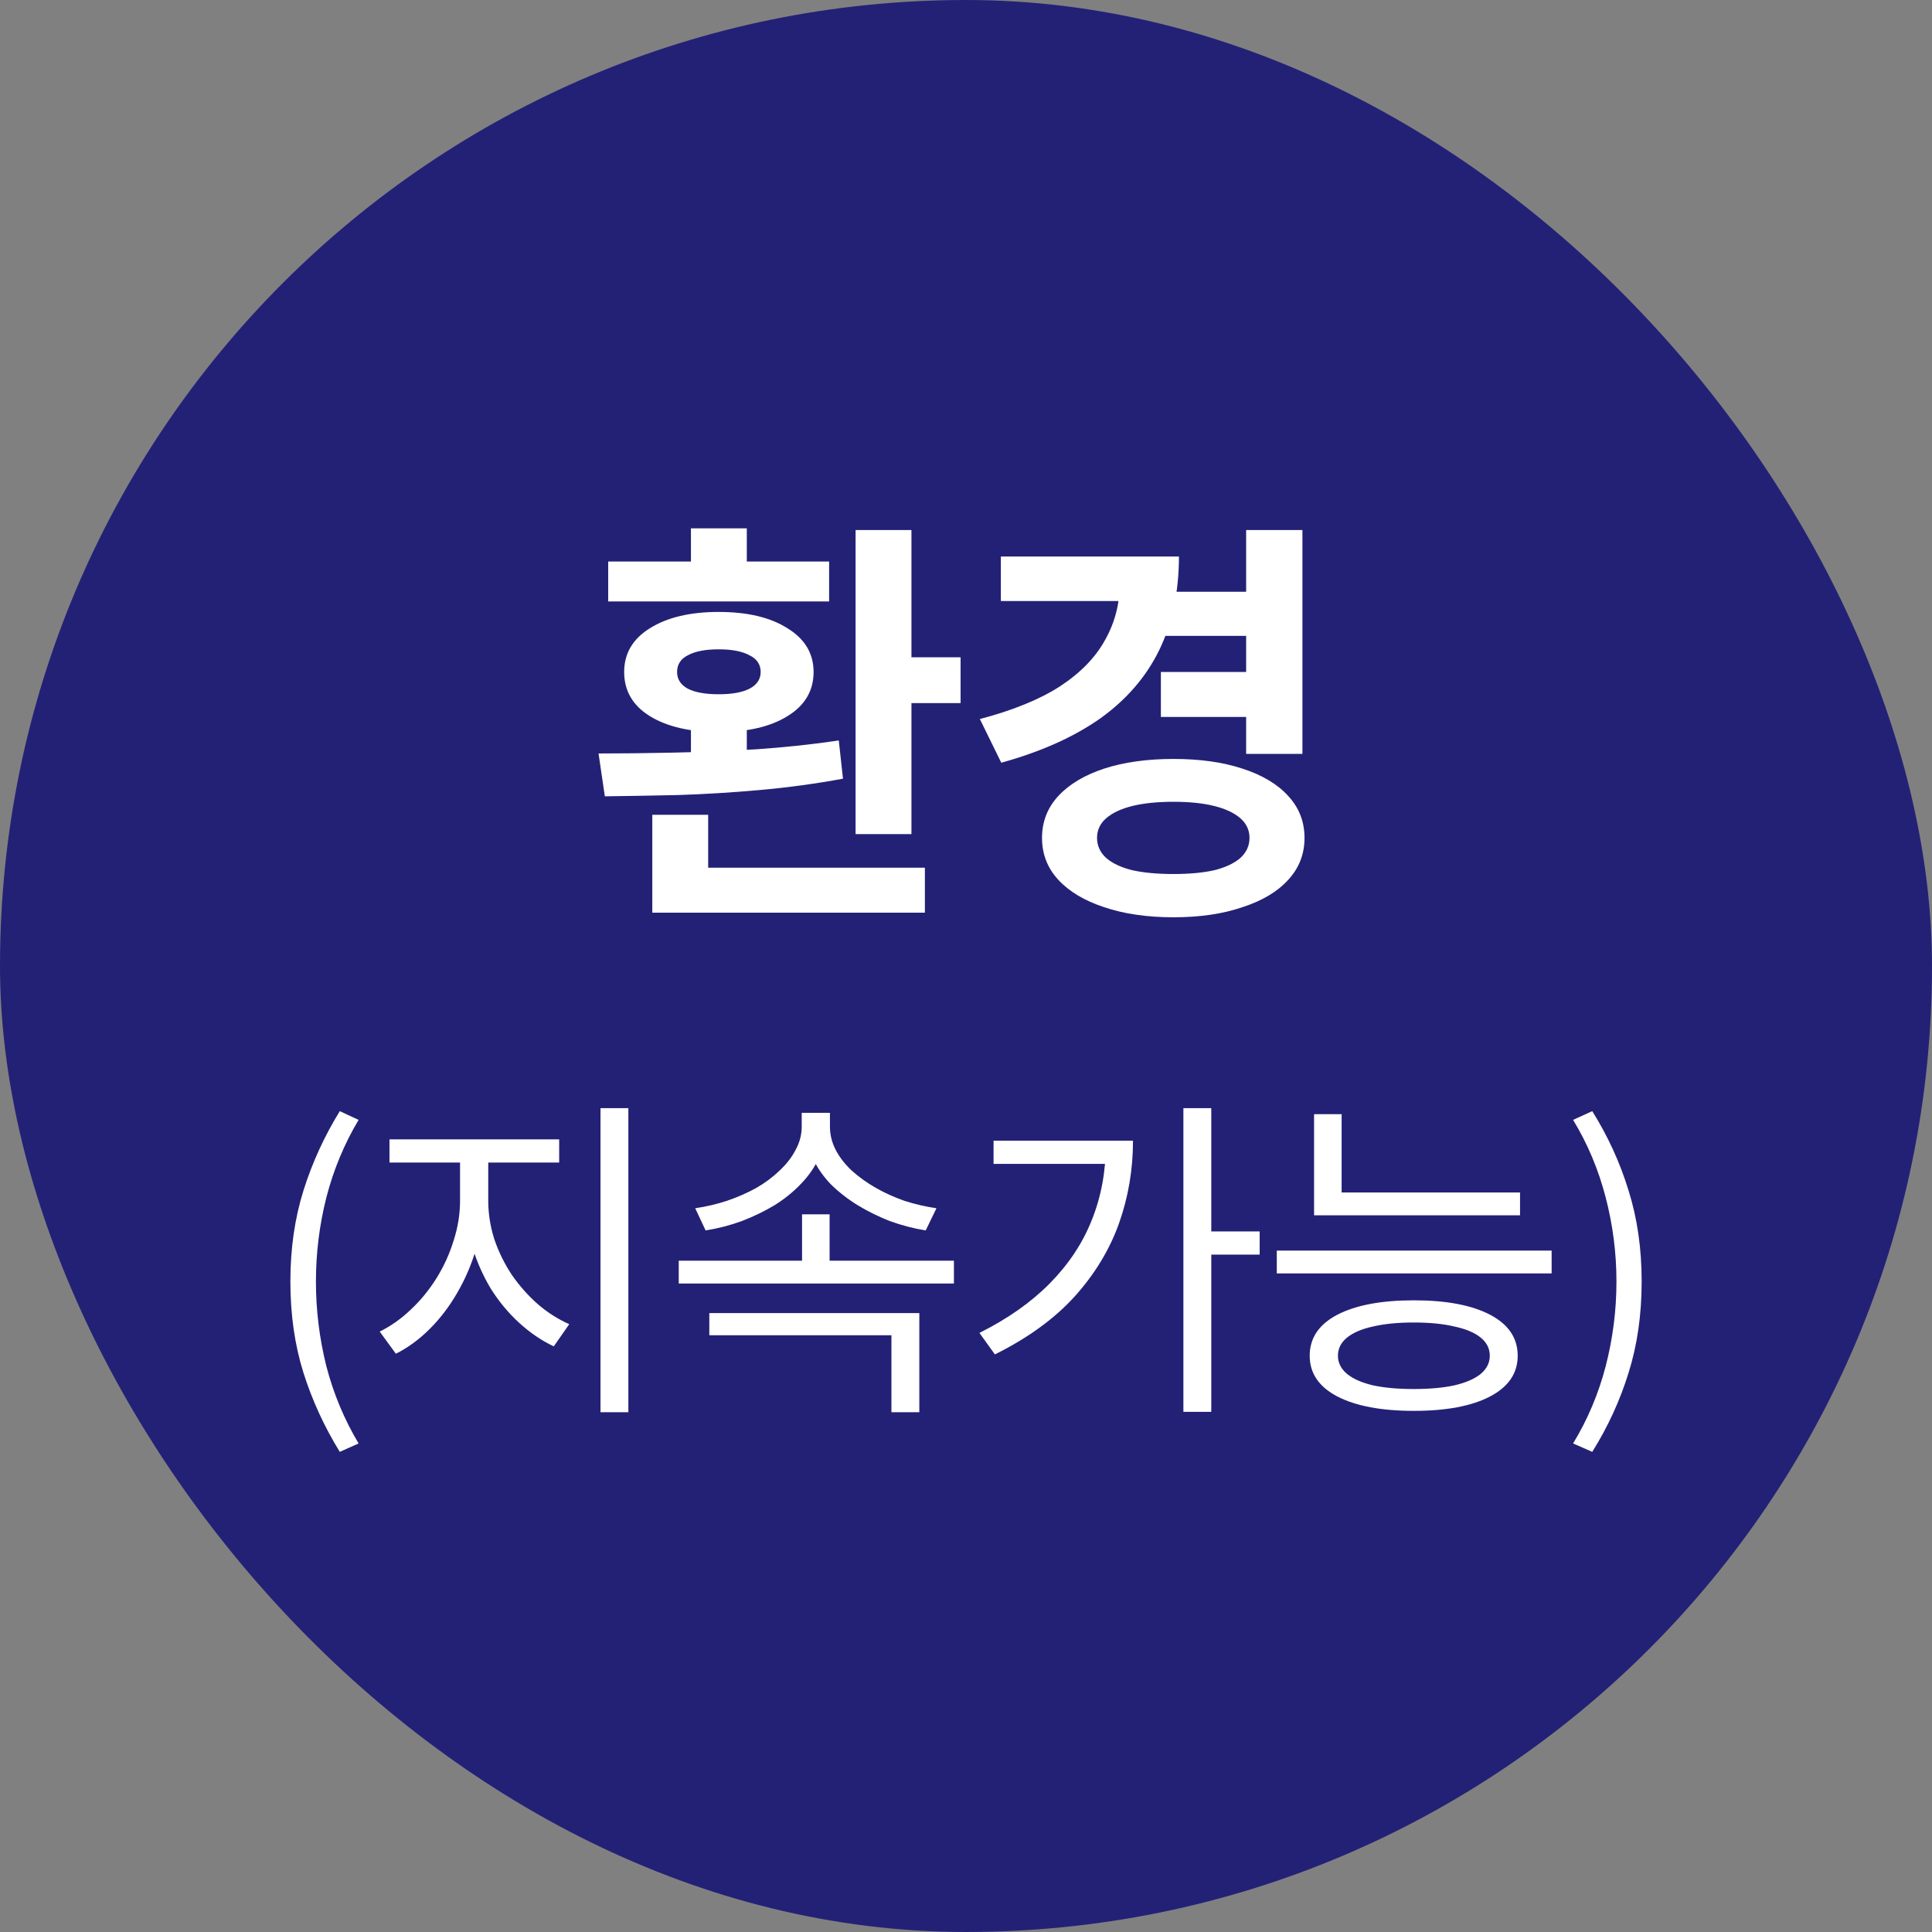
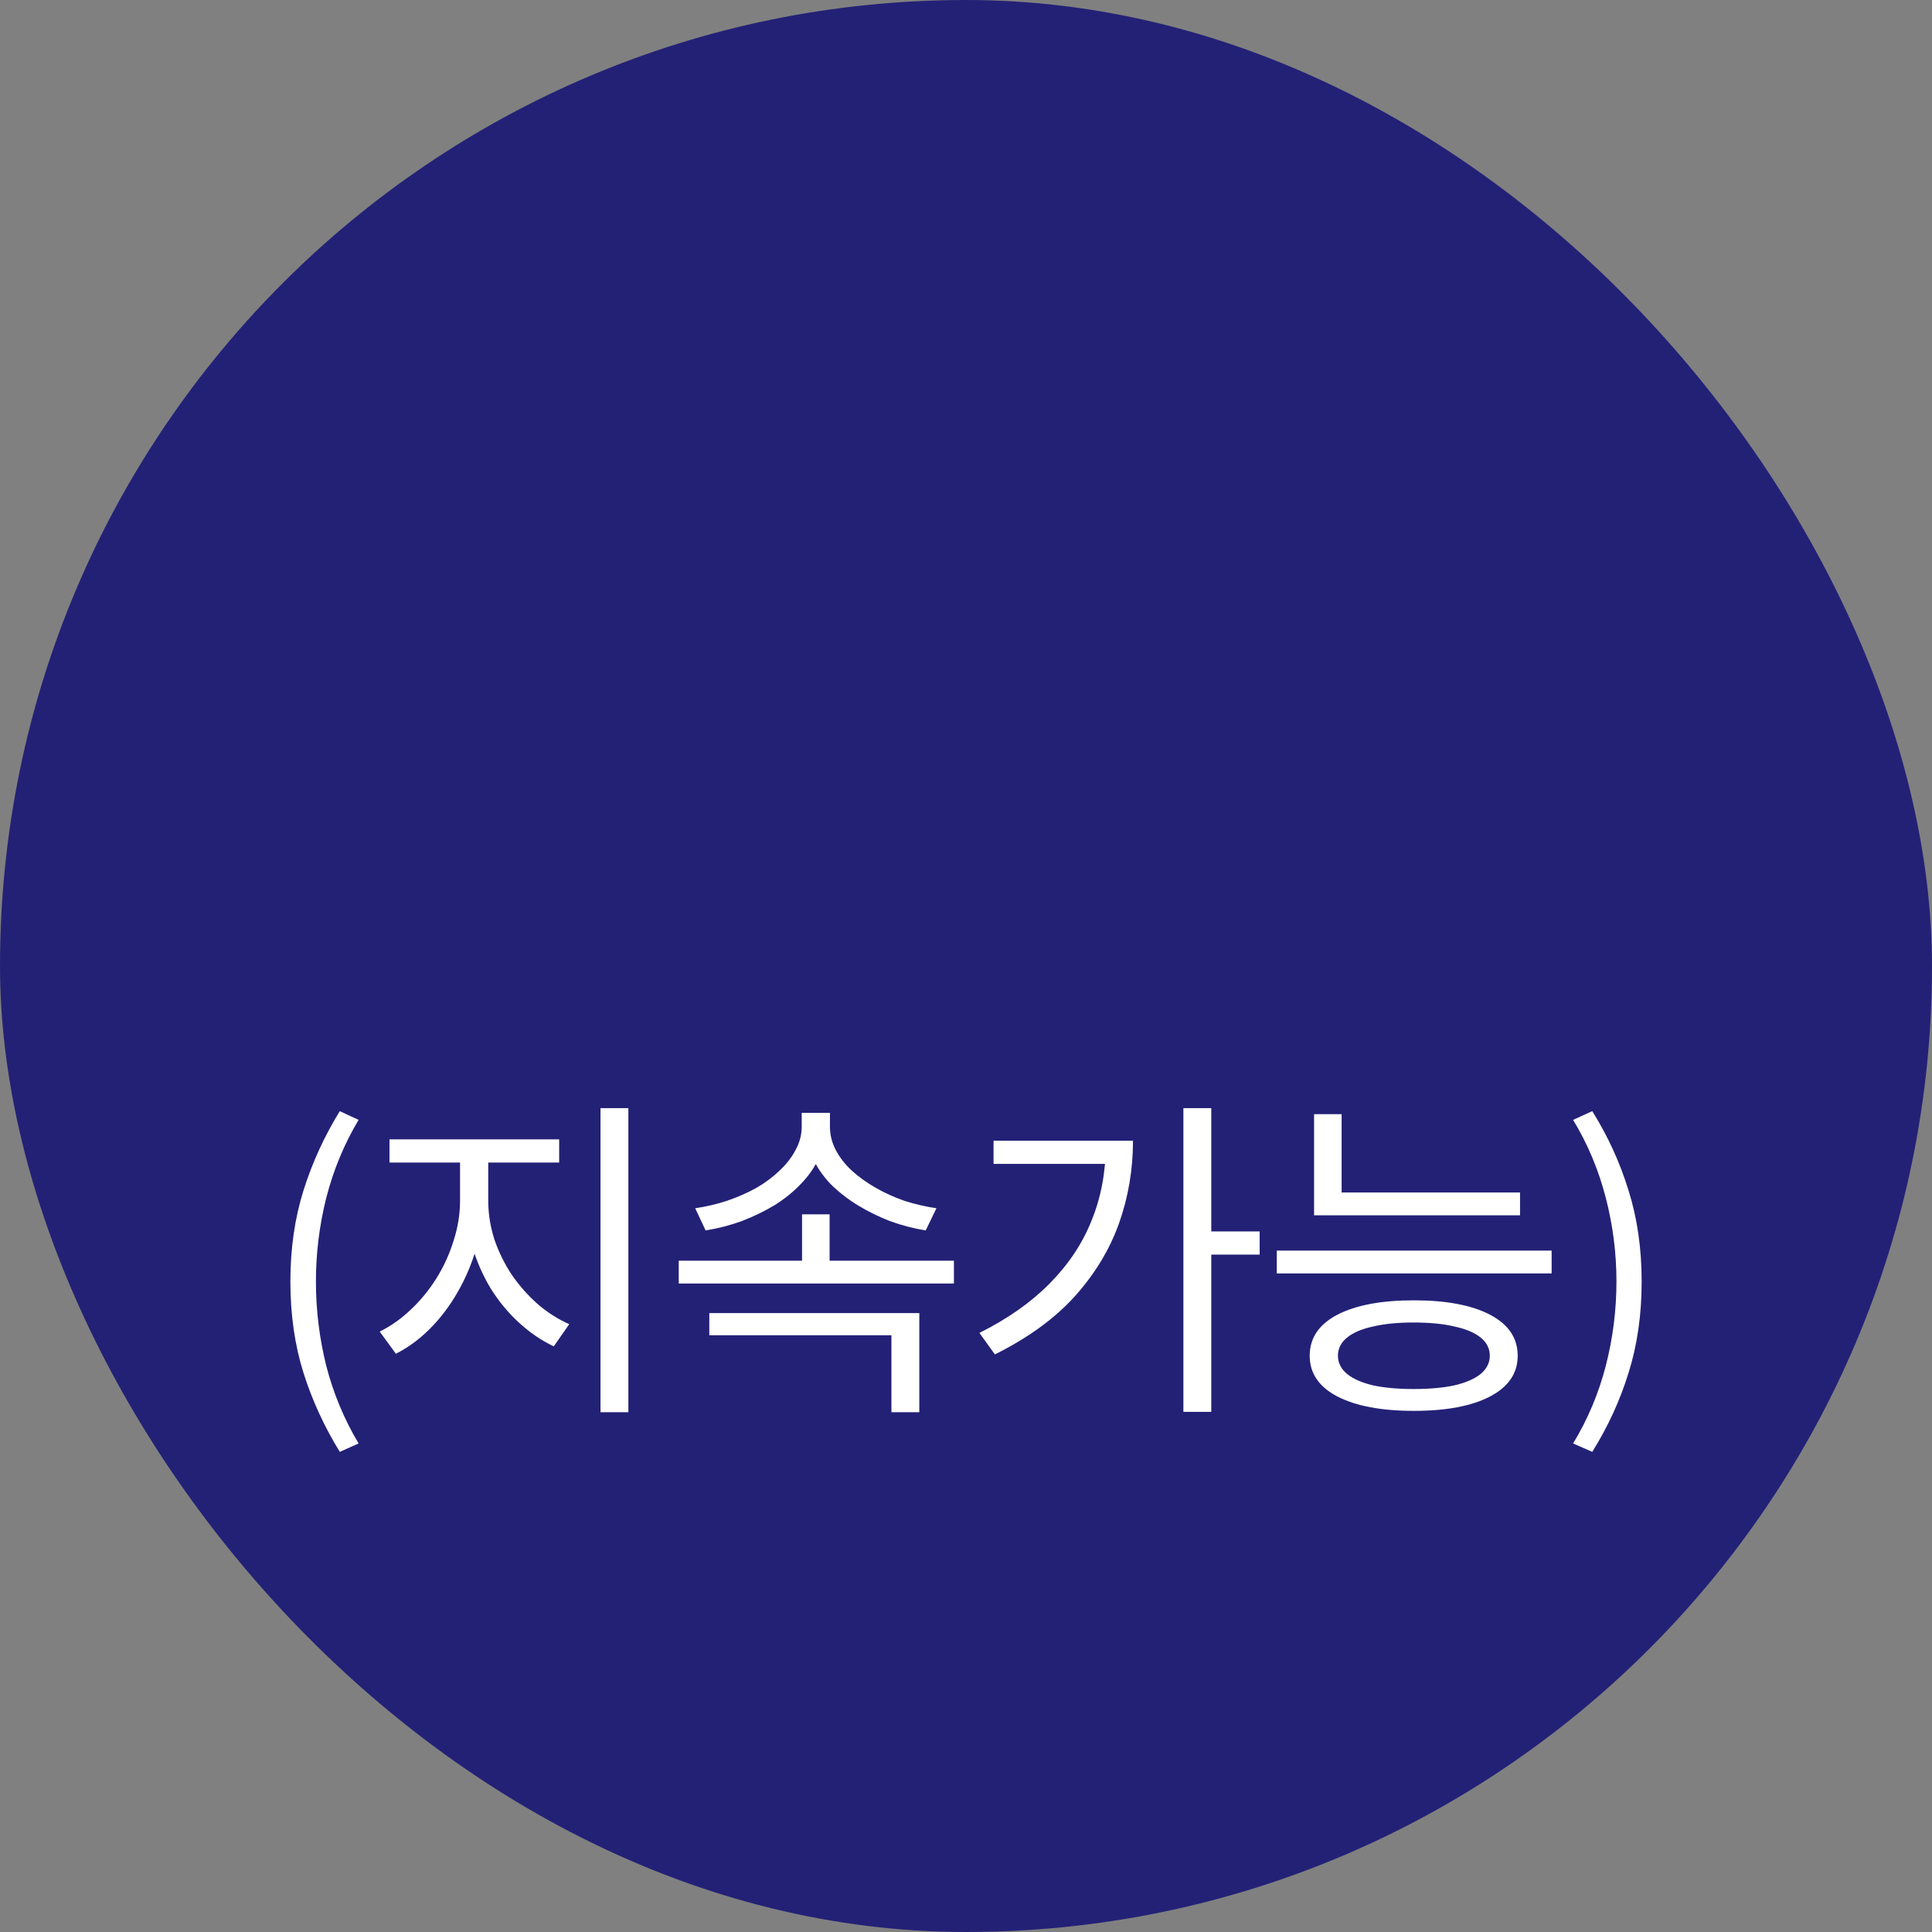
<svg xmlns="http://www.w3.org/2000/svg" width="92" height="92" viewBox="0 0 92 92" fill="none">
  <rect x="0" y="0" width="92" height="92" fill="#808080" stroke="none" />
  <rect width="92" height="92" rx="46" fill="#232176" />
-   <path d="M40.742 25.24H43.402V39.72H40.742V25.24ZM42.482 31.3H45.742V33.48H42.482V31.3ZM31.062 41.32H44.042V43.46H31.062V41.32ZM31.062 38.8H33.722V41.94H31.062V38.8ZM32.902 34.14H35.562V36.86H32.902V34.14ZM28.802 37.92L28.502 35.88C29.568 35.88 30.748 35.867 32.042 35.84C33.348 35.813 34.675 35.76 36.022 35.68C37.382 35.587 38.688 35.447 39.942 35.26L40.142 37.08C38.848 37.32 37.528 37.5 36.182 37.62C34.835 37.74 33.528 37.82 32.262 37.86C31.008 37.887 29.855 37.907 28.802 37.92ZM28.962 26.74H39.482V28.64H28.962V26.74ZM34.222 29.14C35.595 29.14 36.688 29.4 37.502 29.92C38.328 30.427 38.742 31.12 38.742 32C38.742 32.893 38.328 33.593 37.502 34.1C36.688 34.607 35.595 34.86 34.222 34.86C32.862 34.86 31.768 34.607 30.942 34.1C30.128 33.593 29.722 32.893 29.722 32C29.722 31.12 30.128 30.427 30.942 29.92C31.768 29.4 32.862 29.14 34.222 29.14ZM34.222 30.92C33.595 30.92 33.108 31.013 32.762 31.2C32.415 31.373 32.242 31.64 32.242 32C32.242 32.347 32.415 32.613 32.762 32.8C33.108 32.973 33.595 33.06 34.222 33.06C34.848 33.06 35.335 32.973 35.682 32.8C36.042 32.613 36.222 32.347 36.222 32C36.222 31.64 36.042 31.373 35.682 31.2C35.335 31.013 34.848 30.92 34.222 30.92ZM32.902 25.16H35.562V27.54H32.902V25.16ZM55.44 28.18H59.78V30.28H55.44V28.18ZM55.28 32H59.64V34.14H55.28V32ZM59.34 25.24H62.02V35.9H59.34V25.24ZM53.32 26.5H56.14C56.14 28.18 55.827 29.667 55.2 30.96C54.573 32.24 53.633 33.327 52.38 34.22C51.127 35.1 49.56 35.8 47.68 36.32L46.66 34.24C48.233 33.827 49.507 33.307 50.48 32.68C51.453 32.04 52.167 31.307 52.62 30.48C53.087 29.653 53.32 28.76 53.32 27.8V26.5ZM47.66 26.5H55.18V28.62H47.66V26.5ZM55.88 36.14C57.133 36.14 58.227 36.293 59.16 36.6C60.107 36.907 60.833 37.34 61.34 37.9C61.86 38.46 62.12 39.127 62.12 39.9C62.12 40.673 61.86 41.34 61.34 41.9C60.833 42.46 60.107 42.893 59.16 43.2C58.227 43.52 57.133 43.68 55.88 43.68C54.627 43.68 53.527 43.52 52.58 43.2C51.647 42.893 50.92 42.46 50.4 41.9C49.88 41.34 49.62 40.673 49.62 39.9C49.62 39.127 49.88 38.46 50.4 37.9C50.92 37.34 51.647 36.907 52.58 36.6C53.527 36.293 54.627 36.14 55.88 36.14ZM55.88 38.18C55.12 38.18 54.467 38.247 53.92 38.38C53.387 38.513 52.973 38.707 52.68 38.96C52.387 39.213 52.24 39.527 52.24 39.9C52.24 40.273 52.387 40.593 52.68 40.86C52.973 41.113 53.387 41.307 53.92 41.44C54.467 41.56 55.12 41.62 55.88 41.62C56.64 41.62 57.287 41.56 57.82 41.44C58.353 41.307 58.767 41.113 59.06 40.86C59.353 40.593 59.5 40.273 59.5 39.9C59.5 39.527 59.353 39.213 59.06 38.96C58.767 38.707 58.353 38.513 57.82 38.38C57.287 38.247 56.64 38.18 55.88 38.18Z" fill="white" />
  <path d="M16.18 69.136C15.444 67.941 14.868 66.688 14.452 65.376C14.036 64.053 13.828 62.603 13.828 61.024C13.828 59.456 14.036 58.011 14.452 56.688C14.868 55.365 15.444 54.107 16.18 52.912L17.076 53.328C16.394 54.469 15.882 55.701 15.54 57.024C15.21 58.336 15.044 59.669 15.044 61.024C15.044 62.389 15.21 63.733 15.54 65.056C15.882 66.368 16.394 67.595 17.076 68.736L16.18 69.136ZM21.907 54.848H22.994V57.184C22.994 57.952 22.888 58.709 22.674 59.456C22.461 60.192 22.163 60.891 21.779 61.552C21.405 62.203 20.968 62.779 20.466 63.28C19.965 63.781 19.427 64.176 18.851 64.464L18.082 63.408C18.605 63.152 19.096 62.805 19.555 62.368C20.024 61.931 20.434 61.429 20.787 60.864C21.139 60.299 21.41 59.701 21.602 59.072C21.805 58.443 21.907 57.813 21.907 57.184V54.848ZM22.178 54.848H23.25V57.184C23.25 57.792 23.346 58.4 23.538 59.008C23.741 59.605 24.018 60.171 24.37 60.704C24.733 61.227 25.144 61.691 25.602 62.096C26.072 62.501 26.573 62.821 27.107 63.056L26.37 64.112C25.784 63.835 25.235 63.461 24.723 62.992C24.21 62.523 23.762 61.984 23.378 61.376C23.005 60.757 22.712 60.096 22.498 59.392C22.285 58.677 22.178 57.941 22.178 57.184V54.848ZM18.547 54.256H26.627V55.36H18.547V54.256ZM28.595 52.768H29.922V67.248H28.595V52.768ZM32.321 60.032H45.425V61.12H32.321V60.032ZM38.193 57.824H39.505V60.528H38.193V57.824ZM38.177 52.992H39.313V53.648C39.313 54.16 39.212 54.645 39.009 55.104C38.807 55.563 38.519 55.984 38.145 56.368C37.783 56.752 37.361 57.093 36.881 57.392C36.401 57.68 35.884 57.931 35.329 58.144C34.775 58.347 34.199 58.496 33.601 58.592L33.105 57.536C33.617 57.461 34.119 57.344 34.609 57.184C35.111 57.013 35.575 56.811 36.001 56.576C36.428 56.331 36.801 56.053 37.121 55.744C37.452 55.435 37.708 55.104 37.889 54.752C38.081 54.4 38.177 54.032 38.177 53.648V52.992ZM38.385 52.992H39.521V53.648C39.521 54.032 39.612 54.4 39.793 54.752C39.975 55.104 40.231 55.435 40.561 55.744C40.892 56.043 41.271 56.315 41.697 56.56C42.124 56.805 42.583 57.013 43.073 57.184C43.575 57.344 44.081 57.461 44.593 57.536L44.081 58.592C43.495 58.496 42.924 58.347 42.369 58.144C41.825 57.931 41.308 57.675 40.817 57.376C40.337 57.077 39.911 56.741 39.537 56.368C39.175 55.984 38.892 55.568 38.689 55.12C38.487 54.661 38.385 54.171 38.385 53.648V52.992ZM33.777 62.528H43.777V67.248H42.449V63.584H33.777V62.528ZM56.352 52.768H57.68V67.232H56.352V52.768ZM57.328 58.64H59.984V59.744H57.328V58.64ZM52.656 54.32H53.952C53.952 55.696 53.728 57.013 53.28 58.272C52.832 59.52 52.128 60.677 51.168 61.744C50.208 62.8 48.944 63.717 47.376 64.496L46.64 63.472C47.984 62.8 49.099 62.016 49.984 61.12C50.88 60.213 51.547 59.211 51.984 58.112C52.432 57.003 52.656 55.808 52.656 54.528V54.32ZM47.312 54.32H53.328V55.424H47.312V54.32ZM62.575 56.784H72.383V57.872H62.575V56.784ZM62.575 53.056H63.887V57.264H62.575V53.056ZM60.799 59.552H73.887V60.64H60.799V59.552ZM67.327 61.92C68.873 61.92 70.084 62.149 70.959 62.608C71.833 63.067 72.271 63.717 72.271 64.56C72.271 65.392 71.833 66.037 70.959 66.496C70.084 66.955 68.873 67.184 67.327 67.184C65.78 67.184 64.564 66.955 63.679 66.496C62.804 66.037 62.367 65.392 62.367 64.56C62.367 63.717 62.804 63.067 63.679 62.608C64.564 62.149 65.78 61.92 67.327 61.92ZM67.311 62.976C66.564 62.976 65.919 63.04 65.375 63.168C64.841 63.285 64.431 63.461 64.143 63.696C63.855 63.931 63.711 64.219 63.711 64.56C63.711 64.891 63.855 65.179 64.143 65.424C64.431 65.659 64.841 65.84 65.375 65.968C65.919 66.085 66.564 66.144 67.311 66.144C68.079 66.144 68.729 66.085 69.263 65.968C69.807 65.84 70.223 65.659 70.511 65.424C70.799 65.179 70.943 64.891 70.943 64.56C70.943 64.219 70.799 63.931 70.511 63.696C70.223 63.461 69.807 63.285 69.263 63.168C68.729 63.04 68.079 62.976 67.311 62.976ZM75.822 69.136L74.909 68.736C75.603 67.595 76.12 66.368 76.462 65.056C76.803 63.733 76.974 62.389 76.974 61.024C76.974 59.669 76.803 58.336 76.462 57.024C76.12 55.701 75.603 54.469 74.909 53.328L75.822 52.912C76.568 54.107 77.144 55.365 77.549 56.688C77.966 58.011 78.174 59.456 78.174 61.024C78.174 62.603 77.966 64.053 77.549 65.376C77.144 66.688 76.568 67.941 75.822 69.136Z" fill="white" />
</svg>